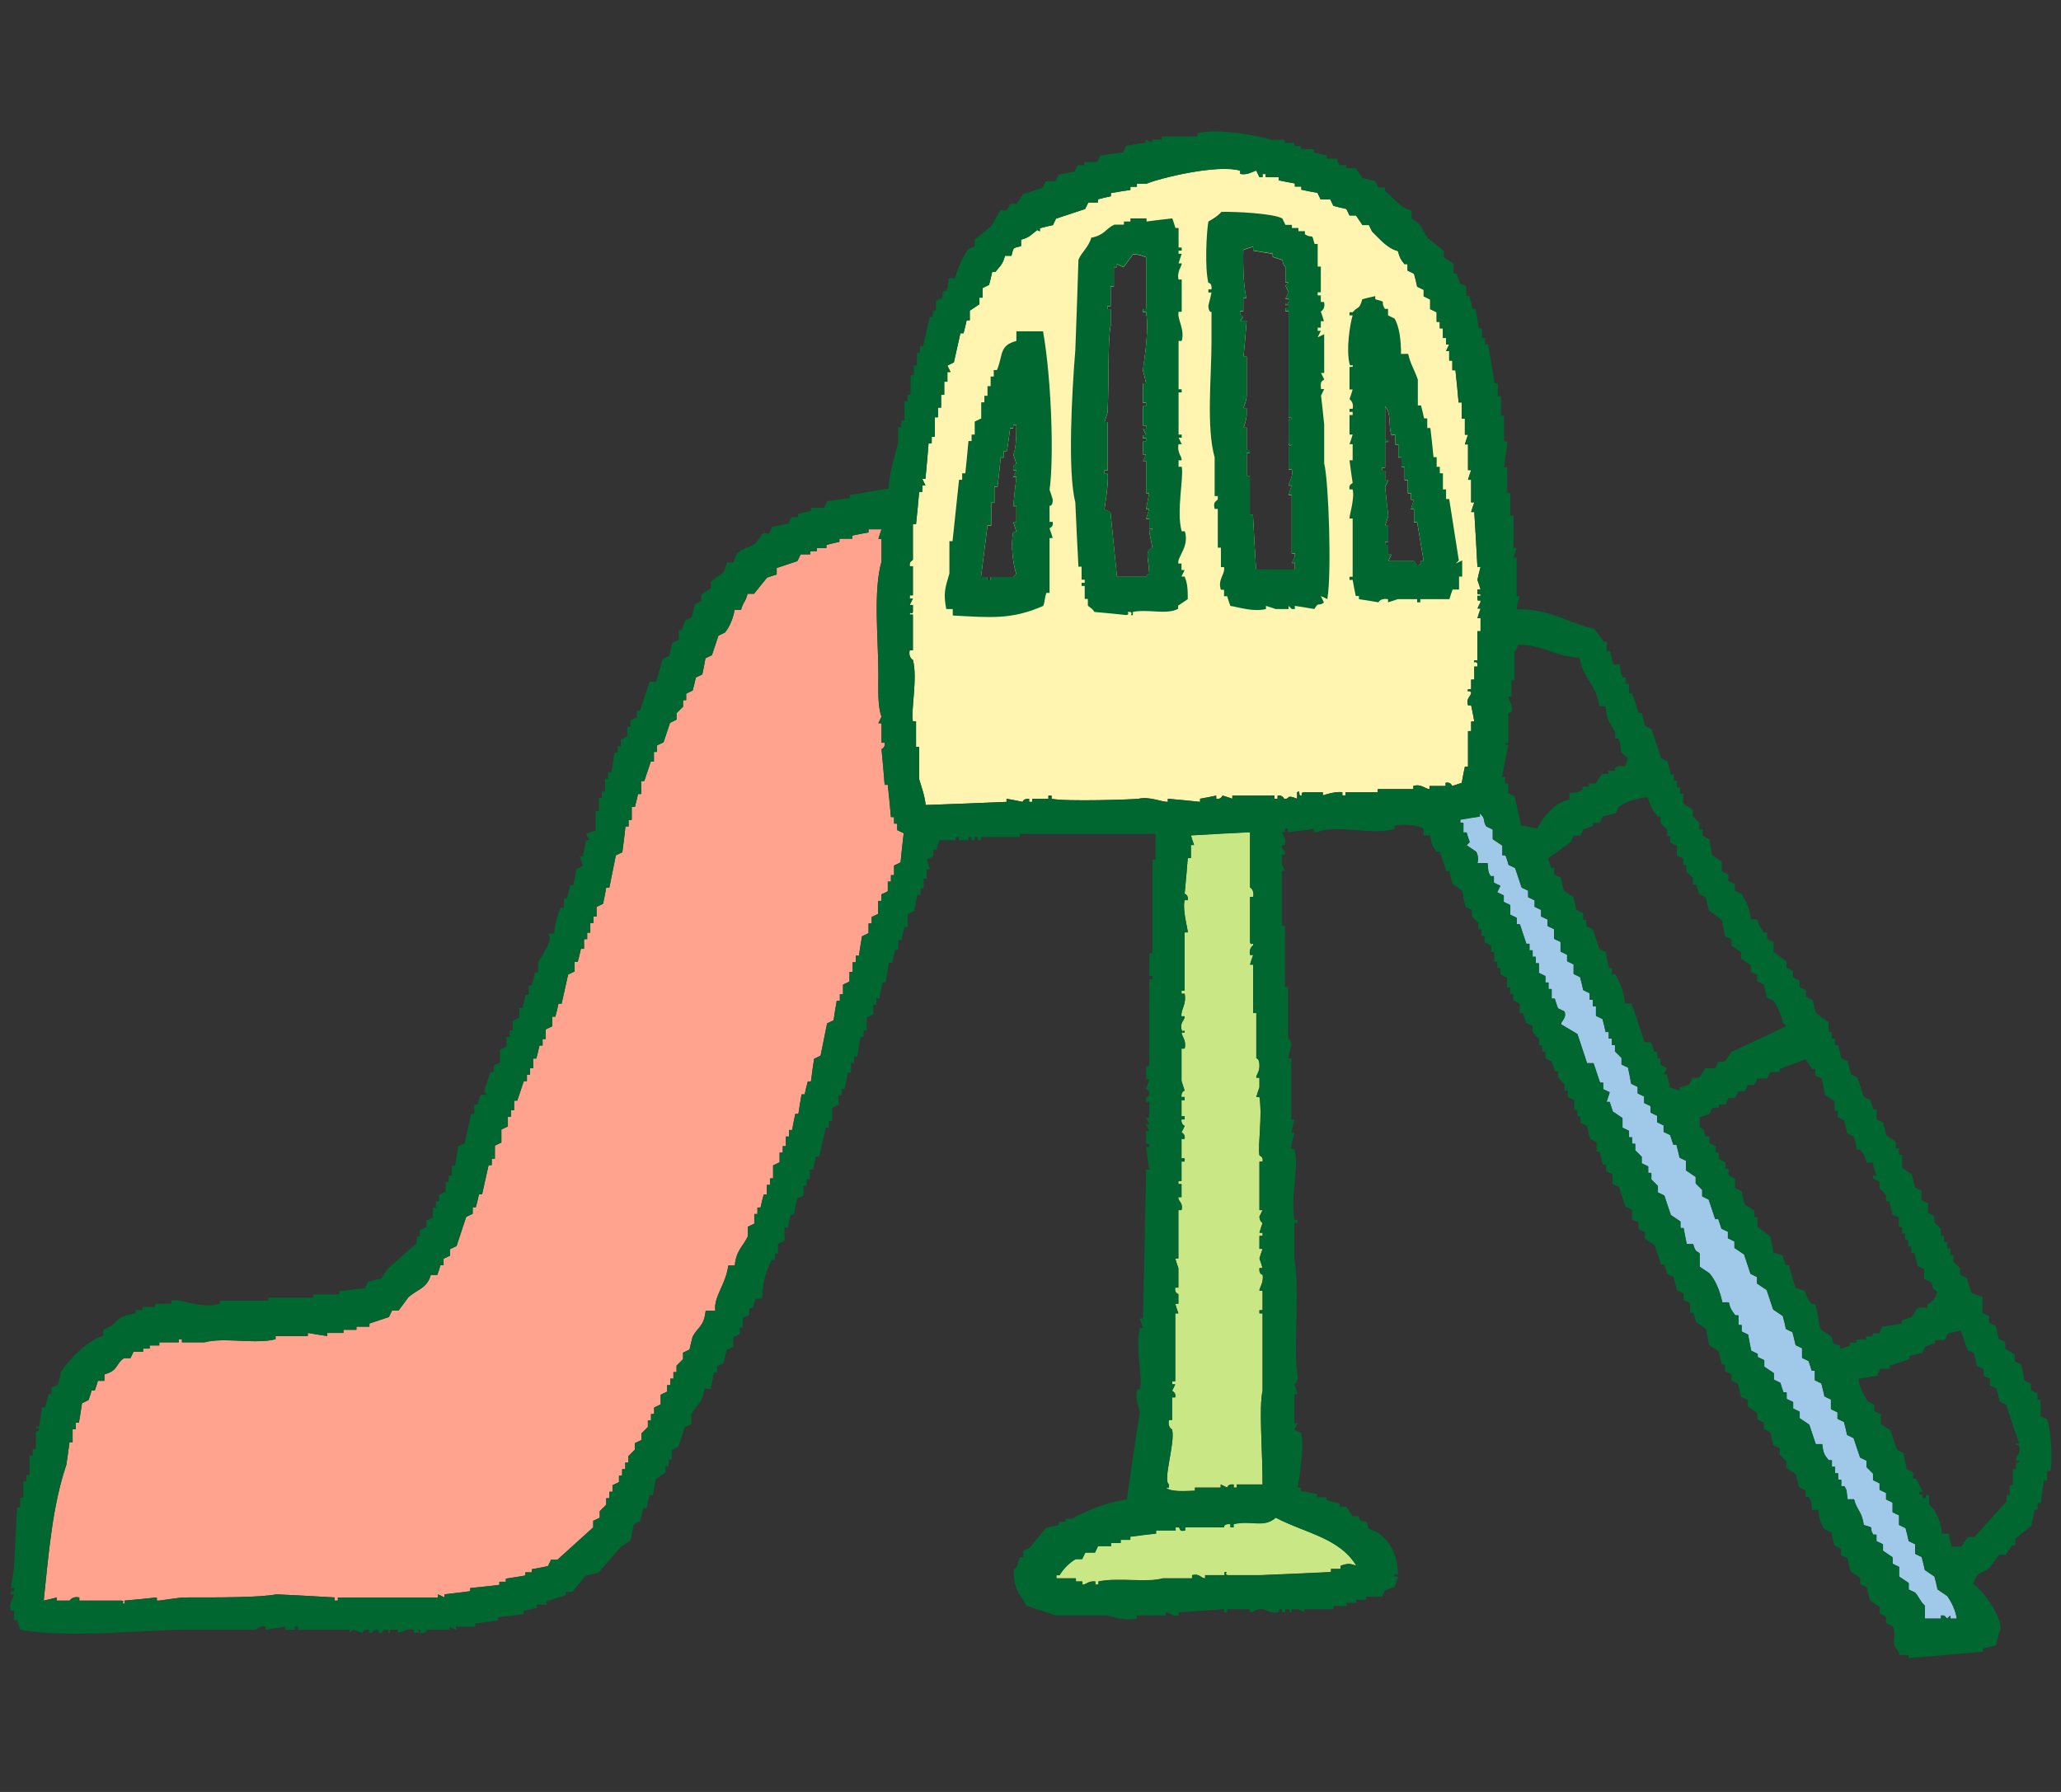
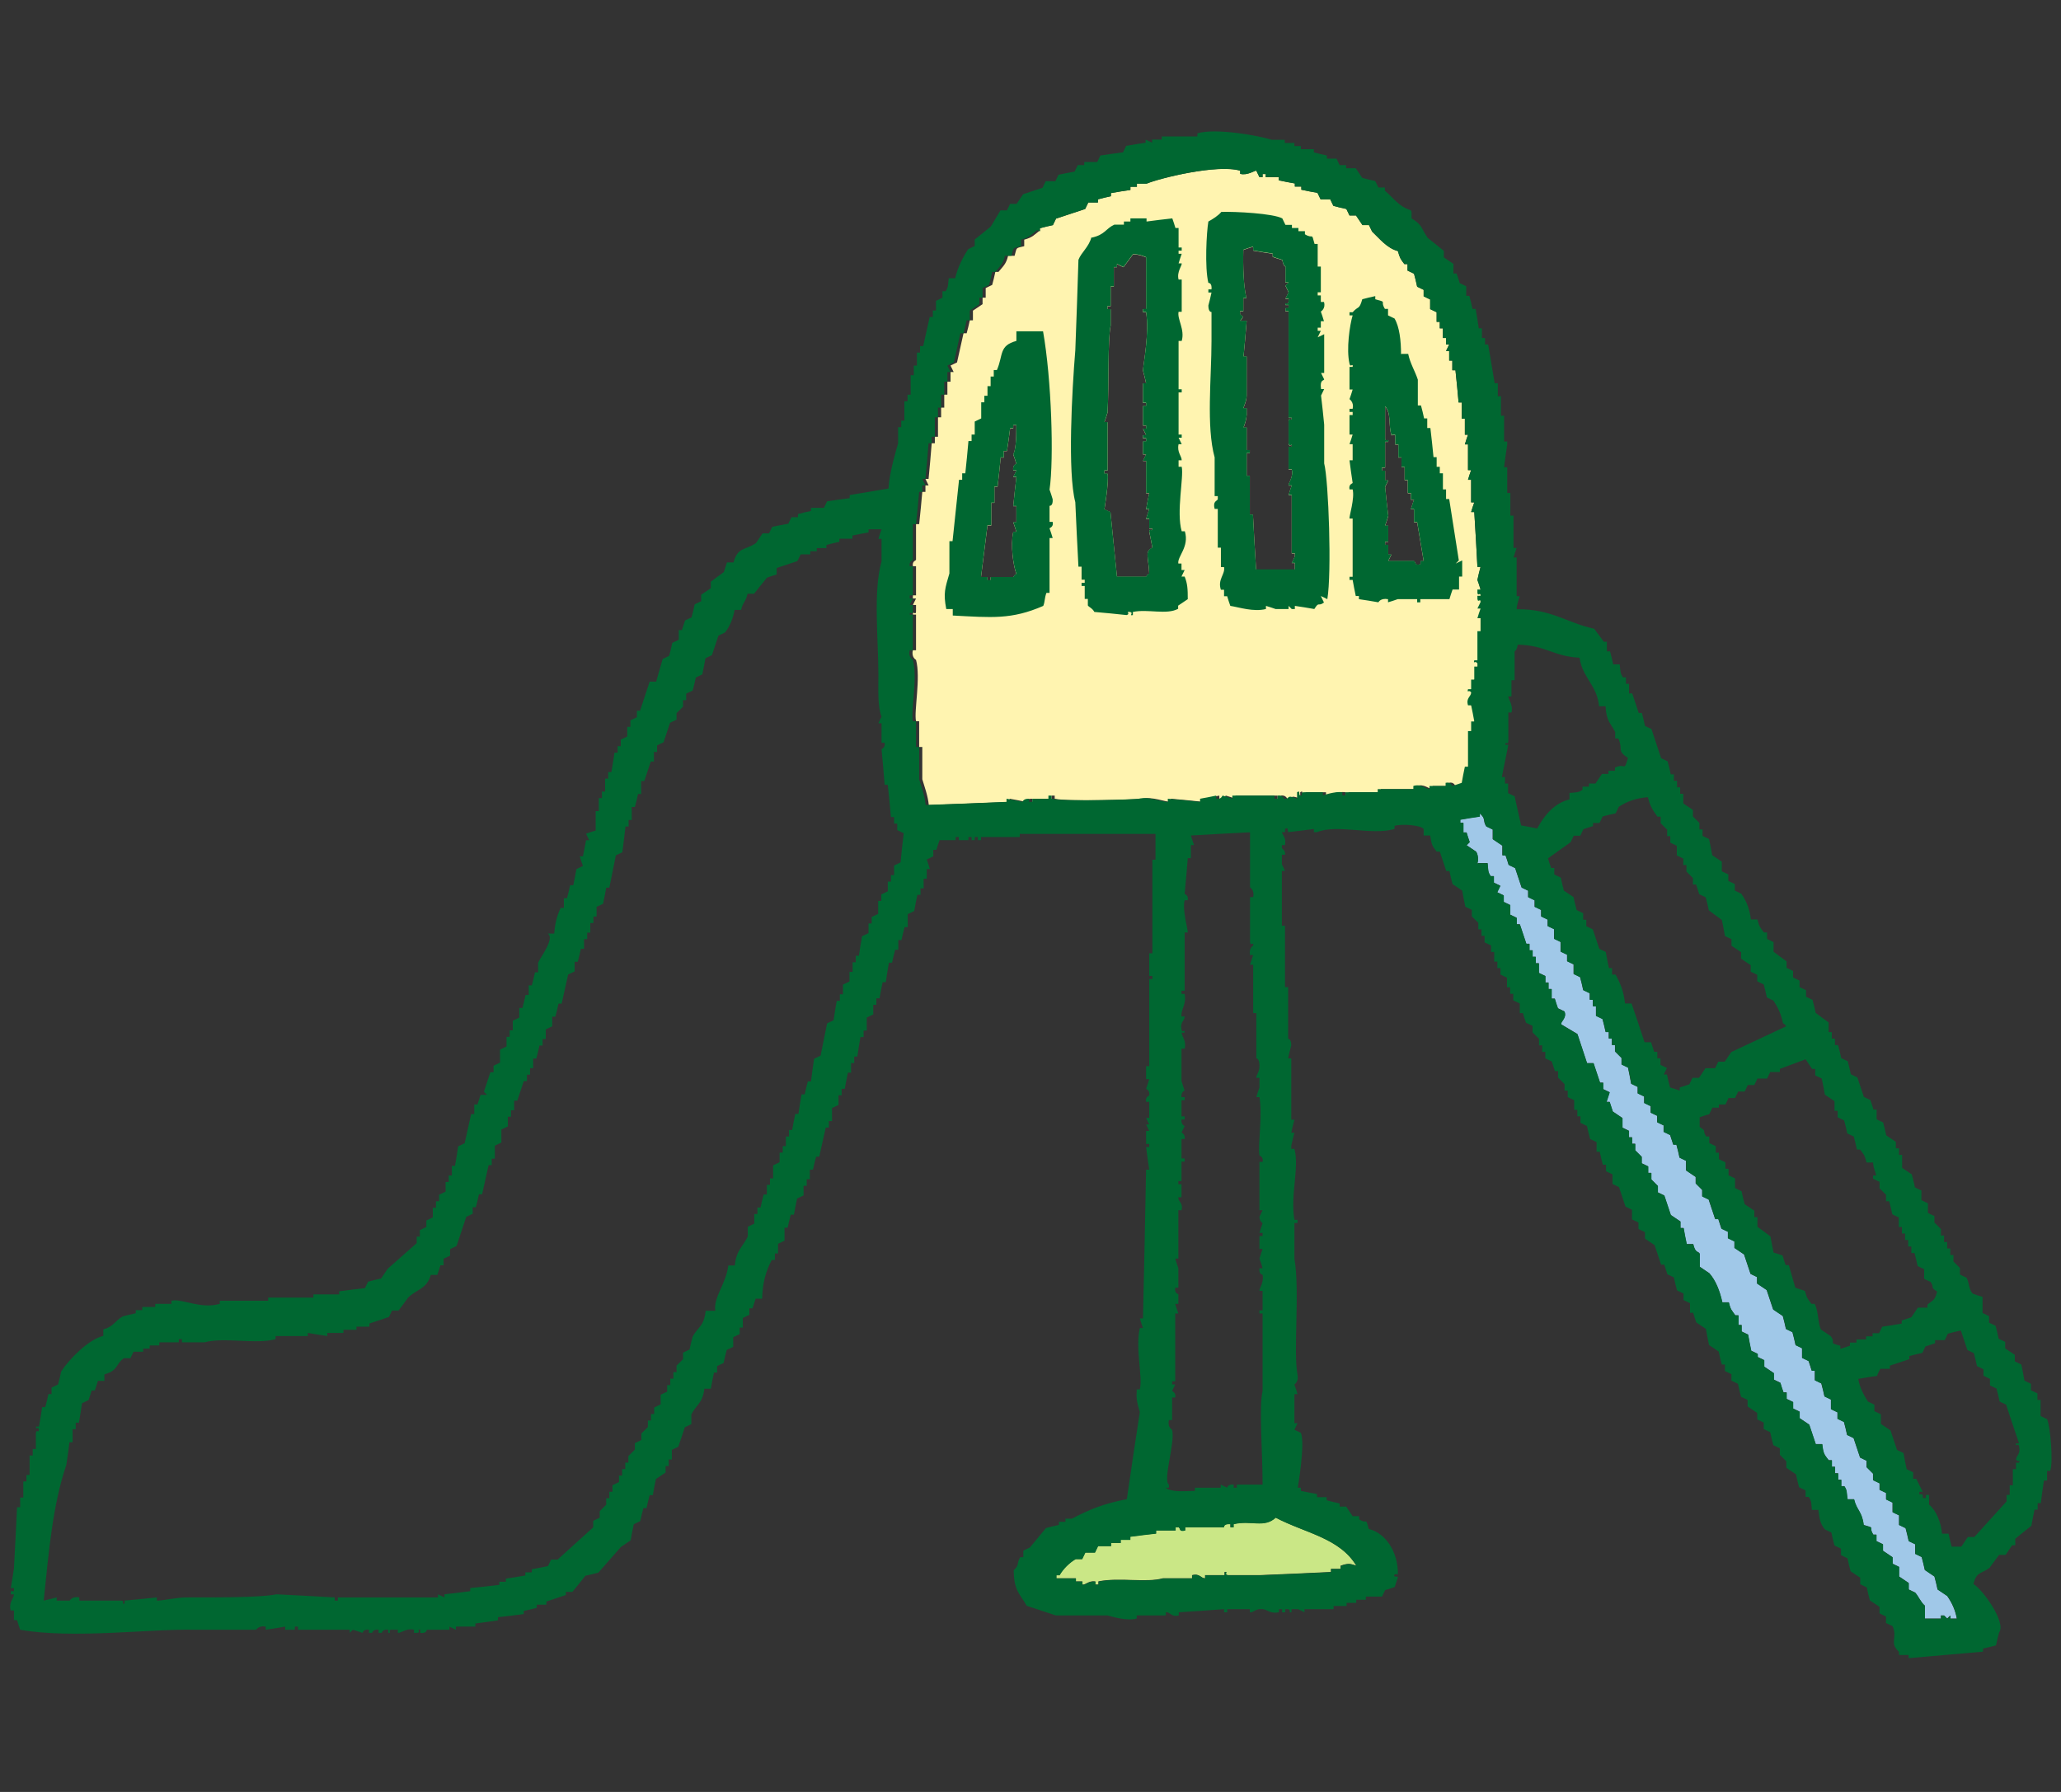
<svg xmlns="http://www.w3.org/2000/svg" id="Layer_2" viewBox="0 0 92 80" width="92" height="80">
  <rect x="0" y="0" width="92" height="80" fill="#333333" stroke="none" />
  <g id="Layer_1-2">
    <g>
-       <rect width="92" height="80" style="fill:none;" />
      <g>
-         <path d="M46.42,10.33v-.14c.19-.05,.38-.1,.58-.14l.14-.29c.43-.14,.87-.29,1.3-.43l.14-.29h.43v-.14c.19-.05,.38-.1,.58-.14v-.14c.29-.05,.58-.1,.87-.14v-.14h.29v-.14h.43c.6-.25,3.16-.88,4.18-.58v.14c.32,.09,.66-.16,.72-.14l.14,.29h.14v-.14h.14v.14h.58v.14c.24,.05,.48,.1,.72,.14v.14h.29v.14c.24,.05,.48,.1,.72,.14l.14,.29h.43l.14,.29c.19,.05,.38,.1,.58,.14l.14,.29h.29c.1,.14,.19,.29,.29,.43h.29l.14,.29c.33,.31,.66,.74,1.15,.87,.09,.32,.12,.36,.29,.58h.14v.29l.29,.14c.05,.19,.1,.38,.14,.58l.29,.14v.29l.29,.14v.43l.29,.14v.43h.14v.29h.14v.43h.14v.29h.14l-.14,.29h.14v.43h.14v.43h.14c.05,.48,.1,.96,.14,1.44h.14v.72h.14v.72h.14c-.05,.14-.1,.29-.14,.43h.14v1.15h.14c-.05,.14-.1,.29-.14,.43h.14v1.01h.14c-.05,.14-.1,.29-.14,.43h.14c.05,.82,.1,1.63,.14,2.45h.14c-.05,.19-.1,.38-.14,.58,.05,.14,.1,.29,.14,.43h-.14v.14c.02,.2,.14-.06,.14,.14h-.14v.14c.03,.2,.14-.06,.14,.14l-.14,.29h.14c-.05,.14-.1,.29-.14,.43h.14v.58h-.14v1.3h-.14c-.05,.2,.04-.02,.14,.14v.14h-.14v.58h-.14v.43h-.14c-.05,.2,.04,0,.14,.14,0,.2-.24,.24-.14,.58h.14c.05,.24,.1,.48,.14,.72h-.14v.43h-.14v1.59h-.14c-.05,.24-.1,.48-.14,.72-.14,.05-.29,.1-.43,.14,0,0-.06-.2-.29-.14v.14h-.72v.14c-.18,0-.37-.25-.72-.14v.14h-1.59v.14h-1.44v.14h-.14v-.14c-.32-.05-.87,.14-.87,.14v-.14h-.87c-.19,.06,.05,.19-.14,.14-.09-.02,.03-.25-.14-.14v.29c-.53-.22-.29,.04-.58,0,0,0-.07-.18-.29-.14v.14h-.14v-.14h-1.88v.14c-.14-.05-.29-.1-.43-.14-.03,0-.05,.18-.29,.14v-.14c-.24,.05-.48,.1-.72,.14v.14c-.48-.05-.96-.1-1.44-.14v.14c-.25,.01-.83-.25-1.3-.14-.13,.03-3.3,.14-3.89,0v-.14h-.14v.14h-.72v.14h-.14v-.14c-.27-.01-.29,.14-.29,.14-.24-.05-.48-.1-.72-.14v.14c-1.2,.05-2.4,.1-3.61,.14-.04-.42-.2-.84-.29-1.15v-1.44h-.14v-1.15h-.14c-.1-.44,.22-1.94,0-2.74,0,0-.22-.11-.14-.43h.14v-1.59h-.14c0-.2,.13,.06,.14-.14v-.29h-.14l.14-.29h-.14v-.14h.14v-1.3h-.14c-.04-.24,.14-.25,.14-.29v-1.59h.14c.05-.48,.1-.96,.14-1.44h.14v-.29h.14l-.14-.29h.14c.05-.53,.1-1.06,.14-1.59h.14v-.29h.14v-.87h.14v-.43h.14v-.58h.14v-.58h.14v-.43h.14l-.14-.29,.29-.14c.1-.43,.19-.87,.29-1.3h.14c.05-.19,.1-.38,.14-.58h.14v-.43l.43-.29v-.29h.14v-.43l.29-.14c.05-.19,.1-.38,.14-.58h.14c.2-.25,.34-.34,.43-.72h.29c.11-.39,.03-.33,.43-.43v-.29c.38-.1,.46-.23,.72-.43Zm9.52,.72v.14c.29,.05,.58,.1,.87,.14v.14c.14,.05,.29,.1,.43,.14,.05,.29,.14,.29,.14,.29v.72h.14l-.14,.14,.14,.29-.14,.29h.14v.14c-.05,.2-.18-.06-.14,.14h.14v.14h-.14v.14h.14v4.76h.14c0,.2-.11-.06-.14,.14v1.01c.04,.2,.17-.06,.14,.14h-.14v1.01h.14c.09,.35-.16,.61-.14,.72h.14c-.05,.14-.1,.29-.14,.43h.14v2.6h.14v.14l-.14,.29h.14v.29h-1.73c-.05-.82-.1-1.63-.14-2.45h-.14v-1.73h-.14v-1.01h.14v-.14h-.14v-1.01h-.14s.17-.39,.14-.72v-.14h-.14c0-.08,.14-.3,.14-.58v-1.73h-.14c.05-.53,.1-1.06,.14-1.59h-.29c.29-.32-.07-.15,0-.43h.14v-.58h.14c-.13-.53-.16-1.42-.14-2.16,.14-.05,.29-.1,.43-.14Zm-6.35,11.83l-.29-.14s.21-1.26,.14-1.59h-.14v-.14h.14v-2.16h-.14c.05-.14,.1-.29,.14-.43,.07-1.3,0-3.24,.14-3.89v-.72h-.14v-.14h.14v-.87h.14v-.87h.14v-.14c.1,.05,.19,.1,.29,.14,.14-.19,.29-.38,.43-.58,.34,.03,.36,.06,.58,.14v2.31h-.14v.14h.14c.15,.91-.12,2.3-.14,2.6,.05,.19,.1,.38,.14,.58h-.14v.87h.14v.14h-.14v.87h.14v.14h-.14l.14,.29h-.14v.14h.14v.14h-.14v.58h.14l-.14,.29h.14v1.44h.14c-.05,.24-.1,.48-.14,.72h.14c-.05,.14-.1,.29-.14,.43h.14v.43h.14c0,.2-.13-.06-.14,.14,.05,.24,.1,.48,.14,.72-.36,.15-.17,.43-.14,1.15-.16,.12-.02-.02-.14,.14h-1.3c-.1-.96-.19-1.92-.29-2.88Zm12.55-3.46h.14v.43h.14v.58h.14v.43h.14v.58h.14v.58h.14v.29h.14c-.05,.14-.1,.29-.14,.43h.14v.58h.14c.1,.58,.19,1.15,.29,1.73h-.14v.14c-.27,.09-.2-.08-.29-.14h-1.15l.14-.29h-.14v-.43h-.14v-.14h.14v-.72h-.14c.05-.14,.1-.29,.14-.43-.05-.43-.1-.87-.14-1.3l.14-.29h-.14v-.43h-.14v-.14h.14v-1.15h.14c.04-.2-.1,.05-.14-.14v-1.44c.29,.31,.13,.85,.29,1.3Zm-18.03,4.04h.14v-1.01h.14v-.72h.14c.05-.43,.1-.87,.14-1.3h.14v-.29h.14c.05-.34,.1-.67,.14-1.01h.14v-.14h.14c0,.68-.04,1.12-.14,1.3,.05,.14,.1,.29,.14,.43,0,0-.18,.02-.14,.29h.14l-.14,.29h.14c-.05,.43-.1,.87-.14,1.3h.14v.72h-.14c.05,.14,.1,.29,.14,.43h-.14c-.13,.58,0,1.51,.14,1.88-.16,.12-.02-.02-.14,.14h-1.01v.14h-.14v-.14h-.29c.1-.77,.19-1.54,.29-2.31Z" style="fill:#fff4b0; fill-rule:evenodd;" />
-         <path d="M55.8,37.16v2.45s.21,.12,.14,.43h-.14v2.02c.04,.2,.17-.06,.14,.14,0,0-.21,.13-.14,.43h.14c-.05,.14-.1,.29-.14,.43h.14v2.16h.14v2.02s.13,0,.14,.29c.02,.32-.16,.47-.14,.58h.14v.43c-.05,.14-.1,.29-.14,.43h.14c.14,.84-.08,2.19,0,2.6,0,.03,.19,.05,.14,.29h-.14v2.16h.14l-.14,.29c0,.2,.14,.29,.14,.29-.05,.14-.1,.29-.14,.43h.14v.14h-.14v.58h.14c-.05,.14-.1,.29-.14,.43,.05,.14,.1,.29,.14,.43h-.14c-.03,.29,.14,.29,.14,.29,.07,.35-.16,.62-.14,.72h.14v.87h-.14v.14h.14v3.46c-.17,.71,0,2.68,0,4.18h-1.15v.14h-.14v-.14c-.27-.03-.29,.14-.29,.14l-.29-.14v.14h-1.15v.14c-.45,.01-1.07,.07-1.3-.14h.14v-.14c-.29-.17,.29-1.88,.14-2.45,0,0-.22-.12-.14-.43h.14v-1.01h.14c.05-.21-.14-.29-.14-.29l.14-.29h-.14v-.14h.14v-3.03h.14c-.05-.14-.1-.29-.14-.43h.14v-.43s-.19-.05-.14-.29h.14v-.87c-.05-.14-.1-.29-.14-.43h.14v-2.16h.14c.09-.34-.17-.39-.14-.58h.14v-.58h-.14v-.14h.14v-.87h.14v-.14h-.14v-.87h.14c.04-.22-.14-.28-.14-.29,.05-.1,.1-.19,.14-.29,0,0-.17-.06-.14-.29h.14v-.14h-.14v-.72h.14v-.14h-.14c-.03-.24,.14-.29,.14-.29-.05-.14-.1-.29-.14-.43v-1.44h.14c.09-.36-.12-.53-.14-.72h.14c0-.2-.1,.06-.14-.14-.07-.35,.14-.37,.14-.58h-.14c-.04-.31,.23-.52,.14-1.01h-.14v-.14h.14v-2.6h.14c.01-.13-.25-1-.14-1.44h.14c.04-.23-.14-.27-.14-.29,.05-.53,.1-1.06,.14-1.59h.14v-.58h.14c-.05-.14-.1-.29-.14-.43,.87-.05,1.73-.1,2.6-.14Z" style="fill:#cae786; fill-rule:evenodd;" />
+         <path d="M46.42,10.33v-.14c.19-.05,.38-.1,.58-.14l.14-.29c.43-.14,.87-.29,1.3-.43l.14-.29h.43v-.14c.19-.05,.38-.1,.58-.14v-.14c.29-.05,.58-.1,.87-.14v-.14h.29v-.14h.43c.6-.25,3.16-.88,4.18-.58v.14c.32,.09,.66-.16,.72-.14l.14,.29h.14v-.14h.14v.14h.58v.14c.24,.05,.48,.1,.72,.14v.14h.29v.14c.24,.05,.48,.1,.72,.14l.14,.29h.43l.14,.29c.19,.05,.38,.1,.58,.14l.14,.29h.29c.1,.14,.19,.29,.29,.43h.29l.14,.29c.33,.31,.66,.74,1.15,.87,.09,.32,.12,.36,.29,.58h.14v.29l.29,.14c.05,.19,.1,.38,.14,.58l.29,.14v.29l.29,.14v.43l.29,.14v.43h.14v.29h.14v.43h.14v.29h.14l-.14,.29h.14v.43h.14v.43h.14c.05,.48,.1,.96,.14,1.44h.14v.72h.14v.72h.14c-.05,.14-.1,.29-.14,.43h.14v1.15h.14c-.05,.14-.1,.29-.14,.43h.14v1.01h.14c-.05,.14-.1,.29-.14,.43h.14c.05,.82,.1,1.63,.14,2.45h.14c-.05,.19-.1,.38-.14,.58,.05,.14,.1,.29,.14,.43v.14c.02,.2,.14-.06,.14,.14h-.14v.14c.03,.2,.14-.06,.14,.14l-.14,.29h.14c-.05,.14-.1,.29-.14,.43h.14v.58h-.14v1.3h-.14c-.05,.2,.04-.02,.14,.14v.14h-.14v.58h-.14v.43h-.14c-.05,.2,.04,0,.14,.14,0,.2-.24,.24-.14,.58h.14c.05,.24,.1,.48,.14,.72h-.14v.43h-.14v1.59h-.14c-.05,.24-.1,.48-.14,.72-.14,.05-.29,.1-.43,.14,0,0-.06-.2-.29-.14v.14h-.72v.14c-.18,0-.37-.25-.72-.14v.14h-1.59v.14h-1.44v.14h-.14v-.14c-.32-.05-.87,.14-.87,.14v-.14h-.87c-.19,.06,.05,.19-.14,.14-.09-.02,.03-.25-.14-.14v.29c-.53-.22-.29,.04-.58,0,0,0-.07-.18-.29-.14v.14h-.14v-.14h-1.88v.14c-.14-.05-.29-.1-.43-.14-.03,0-.05,.18-.29,.14v-.14c-.24,.05-.48,.1-.72,.14v.14c-.48-.05-.96-.1-1.44-.14v.14c-.25,.01-.83-.25-1.3-.14-.13,.03-3.3,.14-3.89,0v-.14h-.14v.14h-.72v.14h-.14v-.14c-.27-.01-.29,.14-.29,.14-.24-.05-.48-.1-.72-.14v.14c-1.2,.05-2.4,.1-3.61,.14-.04-.42-.2-.84-.29-1.15v-1.44h-.14v-1.15h-.14c-.1-.44,.22-1.94,0-2.74,0,0-.22-.11-.14-.43h.14v-1.59h-.14c0-.2,.13,.06,.14-.14v-.29h-.14l.14-.29h-.14v-.14h.14v-1.3h-.14c-.04-.24,.14-.25,.14-.29v-1.59h.14c.05-.48,.1-.96,.14-1.44h.14v-.29h.14l-.14-.29h.14c.05-.53,.1-1.06,.14-1.59h.14v-.29h.14v-.87h.14v-.43h.14v-.58h.14v-.58h.14v-.43h.14l-.14-.29,.29-.14c.1-.43,.19-.87,.29-1.3h.14c.05-.19,.1-.38,.14-.58h.14v-.43l.43-.29v-.29h.14v-.43l.29-.14c.05-.19,.1-.38,.14-.58h.14c.2-.25,.34-.34,.43-.72h.29c.11-.39,.03-.33,.43-.43v-.29c.38-.1,.46-.23,.72-.43Zm9.52,.72v.14c.29,.05,.58,.1,.87,.14v.14c.14,.05,.29,.1,.43,.14,.05,.29,.14,.29,.14,.29v.72h.14l-.14,.14,.14,.29-.14,.29h.14v.14c-.05,.2-.18-.06-.14,.14h.14v.14h-.14v.14h.14v4.76h.14c0,.2-.11-.06-.14,.14v1.01c.04,.2,.17-.06,.14,.14h-.14v1.01h.14c.09,.35-.16,.61-.14,.72h.14c-.05,.14-.1,.29-.14,.43h.14v2.6h.14v.14l-.14,.29h.14v.29h-1.73c-.05-.82-.1-1.63-.14-2.45h-.14v-1.73h-.14v-1.01h.14v-.14h-.14v-1.01h-.14s.17-.39,.14-.72v-.14h-.14c0-.08,.14-.3,.14-.58v-1.73h-.14c.05-.53,.1-1.06,.14-1.59h-.29c.29-.32-.07-.15,0-.43h.14v-.58h.14c-.13-.53-.16-1.42-.14-2.16,.14-.05,.29-.1,.43-.14Zm-6.35,11.83l-.29-.14s.21-1.26,.14-1.59h-.14v-.14h.14v-2.16h-.14c.05-.14,.1-.29,.14-.43,.07-1.3,0-3.24,.14-3.89v-.72h-.14v-.14h.14v-.87h.14v-.87h.14v-.14c.1,.05,.19,.1,.29,.14,.14-.19,.29-.38,.43-.58,.34,.03,.36,.06,.58,.14v2.31h-.14v.14h.14c.15,.91-.12,2.3-.14,2.6,.05,.19,.1,.38,.14,.58h-.14v.87h.14v.14h-.14v.87h.14v.14h-.14l.14,.29h-.14v.14h.14v.14h-.14v.58h.14l-.14,.29h.14v1.44h.14c-.05,.24-.1,.48-.14,.72h.14c-.05,.14-.1,.29-.14,.43h.14v.43h.14c0,.2-.13-.06-.14,.14,.05,.24,.1,.48,.14,.72-.36,.15-.17,.43-.14,1.15-.16,.12-.02-.02-.14,.14h-1.3c-.1-.96-.19-1.92-.29-2.88Zm12.55-3.46h.14v.43h.14v.58h.14v.43h.14v.58h.14v.58h.14v.29h.14c-.05,.14-.1,.29-.14,.43h.14v.58h.14c.1,.58,.19,1.15,.29,1.73h-.14v.14c-.27,.09-.2-.08-.29-.14h-1.15l.14-.29h-.14v-.43h-.14v-.14h.14v-.72h-.14c.05-.14,.1-.29,.14-.43-.05-.43-.1-.87-.14-1.3l.14-.29h-.14v-.43h-.14v-.14h.14v-1.15h.14c.04-.2-.1,.05-.14-.14v-1.44c.29,.31,.13,.85,.29,1.3Zm-18.03,4.04h.14v-1.01h.14v-.72h.14c.05-.43,.1-.87,.14-1.3h.14v-.29h.14c.05-.34,.1-.67,.14-1.01h.14v-.14h.14c0,.68-.04,1.12-.14,1.3,.05,.14,.1,.29,.14,.43,0,0-.18,.02-.14,.29h.14l-.14,.29h.14c-.05,.43-.1,.87-.14,1.3h.14v.72h-.14c.05,.14,.1,.29,.14,.43h-.14c-.13,.58,0,1.51,.14,1.88-.16,.12-.02-.02-.14,.14h-1.01v.14h-.14v-.14h-.29c.1-.77,.19-1.54,.29-2.31Z" style="fill:#fff4b0; fill-rule:evenodd;" />
        <path d="M60.56,69.9c-.25-.06-.31-.15-.72,0v.14h-.43v.14c-1.06,.05-2.12,.1-3.17,.14h-1.44c-.2-.05,.06-.17-.14-.14v.14h-.87v.14c-.2,0-.23-.23-.58-.14v.14h-1.3c-.74,.21-1.96-.05-2.88,.14v.14h-.14v-.14c-.31-.04-.43,.17-.58,.14v-.14h-.29v-.14h-.87v-.14h.14c.16-.28,.44-.56,.72-.72h.29l.14-.29h.43l.14-.29h.58v-.14h.43v-.14h.43v-.14c.38-.05,.77-.1,1.15-.14v-.14h.87v-.14h.14c.1,.07,0,.21,.29,.14v-.14h1.73s-.03-.17,.29-.14v.14h.14v-.14c.79-.19,1.35,.19,1.88-.29,1.31,.69,2.86,.9,3.61,2.16Z" style="fill:#cae786; fill-rule:evenodd;" />
        <path d="M65.89,38.6c.11-.07,.11-.4,0-.58-.14-.1-.29-.19-.43-.29l.14-.14c-.05-.14-.1-.29-.14-.43h-.14v-.43h-.14v-.14c.29-.05,.58-.1,.87-.14v-.14c.29,.25,.12,.31,.29,.58l.29,.14v.43c.14,.1,.29,.19,.43,.29v.43h.14c.05,.14,.1,.29,.14,.43l.29,.14c.1,.29,.19,.58,.29,.87l.29,.14v.29l.29,.14v.29l.29,.14v.29l.29,.14v.29l.29,.14v.43l.29,.14v.43l.29,.14v.29l.29,.14v.43l.29,.14c.05,.19,.1,.38,.14,.58l.29,.14v.29h.14v.29h.14v.43l.29,.14c.05,.19,.1,.38,.14,.58h.14v.29h.14v.29h.14v.29l.29,.29v.29l.29,.14c.05,.24,.1,.48,.14,.72l.29,.14v.29l.29,.14v.29l.29,.14v.29l.29,.14v.29l.29,.14v.29l.29,.14,.14,.43h.14c.05,.19,.1,.38,.14,.58l.29,.14v.43l.43,.29v.29l.29,.29v.29l.29,.14c.1,.29,.19,.58,.29,.87h.14l.14,.43,.29,.14v.29l.29,.14v.29l.43,.29c.1,.29,.19,.58,.29,.87l.29,.14v.29l.43,.29c.1,.29,.19,.58,.29,.87l.43,.29c.05,.19,.1,.38,.14,.58l.29,.14c.05,.19,.1,.38,.14,.58l.29,.14v.43l.29,.14c.05,.14,.1,.29,.14,.43h.14v.43l.29,.14c.05,.19,.1,.38,.14,.58l.29,.14v.43l.29,.14v.29l.29,.14c.05,.19,.1,.38,.14,.58l.29,.14c.1,.29,.19,.58,.29,.87l.29,.14v.29l.29,.29v.29l.29,.14v.29l.29,.14v.29l.29,.14v.43l.29,.14v.43l.29,.14c.05,.19,.1,.38,.14,.58l.29,.14v.43l.29,.14c.05,.19,.1,.38,.14,.58l.43,.29c.05,.19,.1,.38,.14,.58l.43,.29c.21,.3,.36,.62,.43,1.01h-.29v-.14l-.14,.14-.14-.14h-.14v.14h-.72v-.58c-.19-.16-.27-.4-.43-.58l-.29-.14v-.29l-.43-.29v-.43l-.29-.14v-.29l-.43-.29v-.29l-.29-.14v-.29h-.14c-.25-.4,.14-.26-.43-.43-.07-.61-.31-.65-.43-1.15h-.29c-.05-.32-.01-.38-.14-.58h-.14v-.29h-.14v-.29h-.14v-.29h-.14v-.29h-.14c-.2-.26-.24-.28-.29-.72h-.29c-.1-.29-.19-.58-.29-.87l-.43-.29v-.29l-.29-.14v-.29l-.29-.14v-.29h-.14c-.05-.14-.1-.29-.14-.43l-.29-.14v-.29l-.43-.29v-.29l-.29-.14v-.14l-.29-.14c-.05-.24-.1-.48-.14-.72l-.29-.14v-.29h-.14v-.43h-.14c-.16-.23-.21-.24-.29-.58h-.29c-.11-.5-.29-.97-.58-1.3l-.43-.29v-.58c-.06-.13-.19,0-.29-.43h-.29c-.05-.24-.1-.48-.14-.72h-.14v-.29l-.43-.29c-.1-.29-.19-.58-.29-.87l-.29-.14v-.29l-.29-.29v-.29h-.14v-.29l-.29-.14v-.29l-.29-.29v-.29h-.14v-.29h-.14v-.29l-.29-.14v-.43c-.14-.1-.29-.19-.43-.29l-.14-.43h-.14l.14-.43-.29-.14v-.29h-.14c-.1-.29-.19-.58-.29-.87h-.29c-.14-.43-.29-.87-.43-1.3-.24-.14-.48-.29-.72-.43-.06-.11,.27-.29,.14-.58l-.29-.14c-.05-.14-.1-.29-.14-.43h-.14v-.43h-.14v-.29h-.14v-.29l-.29-.14v-.43h-.14v-.29h-.14v-.29h-.14v-.29h-.14c-.1-.29-.19-.58-.29-.87h-.14v-.29l-.29-.14v-.43l-.29-.14v-.29l-.29-.14,.14-.29-.29-.14v-.29h-.14c-.13-.19-.11-.25-.14-.58h-.43Z" style="fill:#a0c8e8; fill-rule:evenodd;" />
-         <path d="M35.6,25.04l.14-.29h.43v-.14h.29v-.14h.43v-.14c.19-.05,.38-.1,.58-.14v-.14h.58v-.14c.24-.05,.48-.1,.72-.14v-.14h.58c-.05,.14-.1,.29-.14,.43h.14v1.01c-.38,1.32-.14,3.47-.14,5.05,0,.67-.04,1.41,.14,1.88-.05,.1-.1,.19-.14,.29h.14v.87h.14c.04,.22-.14,.28-.14,.29,.05,.53,.1,1.06,.14,1.59h.14c.05,.48,.1,.96,.14,1.44h.14v.29h.14v.29l.29,.14c-.05,.43-.1,.87-.14,1.3-.1,.05-.19,.1-.29,.14v.43h-.14v.29h-.14v.43c-.1,.05-.19,.1-.29,.14v.29h-.14v.58l-.29,.14v.29h-.14v.43l-.29,.14c-.05,.29-.1,.58-.14,.87h-.14v.29h-.14v.43h-.14v.43l-.29,.14v.43h-.14v.29h-.14c-.05,.29-.1,.58-.14,.87l-.29,.14c-.1,.48-.19,.96-.29,1.44l-.29,.14c-.05,.34-.1,.67-.14,1.01h-.14c-.05,.19-.1,.38-.14,.58h-.14c-.05,.29-.1,.58-.14,.87h-.14c-.05,.24-.1,.48-.14,.72h-.14v.29h-.14v.43h-.14v.29h-.14v.43l-.29,.14v.58h-.14v.29h-.14v.43h-.14c-.05,.19-.1,.38-.14,.58h-.14v.29h-.14v.43l-.29,.14v.43c-.21,.45-.52,.62-.58,1.3h-.29c-.11,.85-.67,1.41-.58,2.02h-.43c-.08,.71-.33,.7-.58,1.15-.05,.19-.1,.38-.14,.58l-.29,.14v.29l-.29,.29v.29h-.14v.29h-.14v.29h-.14v.29l-.29,.14v.43l-.29,.14v.29h-.14v.29h-.14v.29l-.29,.29v.29l-.29,.14v.29l-.29,.29v.29h-.14v.29h-.14v.29h-.14v.29l-.29,.14v.29h-.14v.29h-.14v.29l-.29,.29v.29l-.29,.14v.29c-.53,.48-1.06,.96-1.59,1.44h-.29l-.14,.29c-.24,.05-.48,.1-.72,.14v.14h-.29v.14c-.29,.05-.58,.1-.87,.14v.14h-.29v.14c-.43,.05-.87,.1-1.3,.14v.14c-.38,.05-.77,.1-1.15,.14v.14l-.29-.14v.14h-4.47v.14h-.14v-.14c-.87-.05-1.73-.1-2.6-.14-.73,.15-2.67,.14-4.04,.14-.41,0-1.15,.16-1.3,.14v-.14c-.48,.05-.96,.1-1.44,.14v.14c-.2,0,.06-.11-.14-.14h-1.88v-.14c-.31-.07-.43,.14-.43,.14h-.58v-.14c-.19,.05-.38,.1-.58,.14,.23-2.22,.4-4.26,1.01-6.06,.05-.34,.1-.67,.14-1.01h.14v-.58h.14v-.29h.14c.05-.29,.1-.58,.14-.87l.29-.14c.05-.14,.1-.29,.14-.43h.14c.05-.14,.1-.29,.14-.43h.29v-.29c.63-.17,.49-.46,.87-.72h.29l.14-.29h.43v-.14h.29v-.14h.43v-.14h.87v-.14h.14v.14h1.01c.85-.24,2.31,.1,3.17-.14v-.14h1.44v-.14c.29,.05,.58,.1,.87,.14v-.14h.72v-.14h.58v-.14h.58v-.14c.29-.1,.58-.19,.87-.29l.14-.29h.29c.14-.19,.29-.38,.43-.58,.4-.38,.83-.38,1.01-1.01h.29c.05-.14,.1-.29,.14-.43h.14v-.29l.29-.14v-.29l.29-.14c.14-.43,.29-.87,.43-1.3l.29-.14v-.29h.14c.05-.19,.1-.38,.14-.58h.14c.1-.43,.19-.87,.29-1.3h.14v-.29h.14v-.58l.29-.14v-.58l.29-.14v-.43h.14v-.29h.14v-.43h.14c.1-.29,.19-.58,.29-.87h.14v-.29h.14v-.29h.14v-.43h.14c.05-.19,.1-.38,.14-.58h.14v-.29h.14v-.43l.29-.14v-.43h.14c.05-.19,.1-.38,.14-.58h.14c.1-.43,.19-.87,.29-1.3l.29-.14v-.43h.14c.05-.19,.1-.38,.14-.58h.14v-.43h.14v-.29h.14v-.43h.14v-.29h.14v-.43l.29-.14c.05-.24,.1-.48,.14-.72h.14c.1-.48,.19-.96,.29-1.44l.29-.14c.05-.38,.1-.77,.14-1.15h.14v-.29h.14v-.58h.14c.05-.19,.1-.38,.14-.58h.14v-.58h.14c.1-.29,.19-.58,.29-.87h.14v-.43h.14v-.29l.29-.14c.1-.29,.19-.58,.29-.87l.29-.14v-.29l.29-.29v-.29h.14v-.29l.29-.14c.05-.19,.1-.38,.14-.58l.29-.14c.05-.24,.1-.48,.14-.72l.29-.14c.1-.29,.19-.58,.29-.87l.29-.14c.21-.25,.37-.64,.43-1.01h.29c.1-.39,.2-.33,.29-.72h.29c.19-.24,.38-.48,.58-.72,.14-.05,.29-.1,.43-.14v-.29c.29-.1,.58-.19,.87-.29Z" style="fill:#ffa38f; fill-rule:evenodd;" />
        <path d="M63.01,9.46v.29c.5,.3,.42,.44,.72,.87,.24,.19,.48,.38,.72,.58v.29l.43,.29v.43h.14c.05,.14,.1,.29,.14,.43l.29,.14v.43h.14c.05,.19,.1,.38,.14,.58h.14c.05,.29,.1,.58,.14,.87h.14v.43h.14v.29h.14c.1,.58,.19,1.15,.29,1.73h.14v.58h.14v.87h.14v1.15h.14v.14c-.05,.34-.1,.67-.14,1.01h.14v1.15h.14v1.01h.14v1.44h.14l-.14,.43h.14v1.73h.14s-.13,.34-.14,.58c1.56-.02,2.24,.61,3.46,.87,.14,.19,.29,.38,.43,.58h.14v.43h.14c.05,.19,.1,.38,.14,.58h.29c.04,.33,.02,.38,.14,.58h.14v.29h.14v.43h.14c.1,.29,.19,.58,.29,.87h.14c.05,.19,.1,.38,.14,.58l.29,.14c.14,.43,.29,.87,.43,1.3l.29,.14c.05,.19,.1,.38,.14,.58h.14v.29h.14v.29h.14v.29h.14v.43c.14,.1,.29,.19,.43,.29v.29l.29,.29v.29h.14v.29l.29,.14c.05,.24,.1,.48,.14,.72,.14,.1,.29,.19,.43,.29v.43l.29,.14v.29l.29,.14v.29l.29,.14c.24,.36,.36,.64,.43,1.15h.29c.08,.32,.12,.36,.29,.58h.14v.29l.29,.14v.43c.19,.14,.38,.29,.58,.43v.29l.29,.14v.29l.29,.14v.29l.29,.14v.29l.29,.14c.05,.19,.1,.38,.14,.58,.19,.14,.38,.29,.58,.43v.43h.14v.29h.14v.29h.14c.05,.19,.1,.38,.14,.58l.29,.14c.05,.19,.1,.38,.14,.58,.1,.05,.19,.1,.29,.14,.1,.29,.19,.58,.29,.87,.1,.05,.19,.1,.29,.14,.05,.14,.1,.29,.14,.43h.14v.43c.1,.05,.19,.1,.29,.14,.05,.19,.1,.38,.14,.58,.14,.1,.29,.19,.43,.29v.29h.14v.29h.14v.58l.43,.29c.05,.19,.1,.38,.14,.58,.1,.05,.19,.1,.29,.14v.43c.1,.05,.19,.1,.29,.14v.43c.1,.05,.19,.1,.29,.14v.29l.29,.29v.29h.14v.29h.14v.29h.14v.29h.14v.29l.29,.29v.29c.1,.05,.19,.1,.29,.14,.13,.21,.1,.56,.29,.72,.14,.05,.29,.1,.43,.14v.72l.29,.14v.29l.29,.14c.05,.19,.1,.38,.14,.58l.29,.14v.29l.43,.29v.29l.29,.14c.05,.24,.1,.48,.14,.72l.29,.14v.29l.29,.14v.29h.14v.72l.29,.14c.13,.25,.29,1.87,.14,2.31h-.14v.43h-.14c-.05,.34-.1,.67-.14,1.01h-.14v.29h-.14c-.05,.24-.1,.48-.14,.72-.24,.19-.48,.38-.72,.58v.29h-.14c-.1,.14-.19,.29-.29,.43h-.29c-.14,.19-.29,.38-.43,.58-.4,.29-.57,.16-.72,.72,.42,.24,1.48,1.73,1.15,2.16-.05,.19-.1,.38-.14,.58-.19,.05-.38,.1-.58,.14v.14c-1.11,.1-2.21,.19-3.32,.29v-.14h-.43v-.14c-.46-.43-.04-.62-.29-1.15l-.29-.14v-.29l-.29-.14v-.29l-.43-.29c-.05-.19-.1-.38-.14-.58l-.29-.14v-.29l-.43-.29c-.05-.19-.1-.38-.14-.58l-.29-.14v-.29l-.29-.14c-.05-.19-.1-.38-.14-.58l-.29-.14c-.2-.24-.24-.46-.29-.87h-.29c-.03-.32-.01-.38-.14-.58h-.14v-.29l-.29-.14c-.05-.19-.1-.38-.14-.58l-.43-.29v-.29l-.29-.29v-.29l-.29-.14c-.05-.19-.1-.38-.14-.58l-.29-.14v-.29l-.29-.14v-.29l-.43-.29v-.29l-.29-.14c-.05-.19-.1-.38-.14-.58l-.29-.14v-.29l-.29-.14v-.29h-.14c-.05-.19-.1-.38-.14-.58l-.43-.29c-.05-.24-.1-.48-.14-.72l-.43-.29-.14-.43h-.14v-.43l-.29-.14v-.29l-.29-.14c-.05-.19-.1-.38-.14-.58l-.29-.14-.14-.43h-.14c-.1-.29-.19-.58-.29-.87l-.43-.29v-.29l-.29-.14v-.29l-.29-.14v-.43l-.29-.14c-.1-.29-.19-.58-.29-.87l-.29-.14v-.43l-.29-.14v-.29h-.14c-.05-.19-.1-.38-.14-.58h-.14v-.43l-.29-.14c-.05-.19-.1-.38-.14-.58l-.29-.14v-.29h-.14v-.29h-.14v-.43l-.29-.14v-.29h-.14v-.29l-.29-.29v-.29h-.14l-.14-.43-.29-.14v-.29h-.14v-.29h-.14v-.29l-.29-.29v-.29l-.29-.14c-.05-.14-.1-.29-.14-.43h-.14v-.43l-.29-.14v-.29h-.14v-.29h-.14v-.43l-.29-.14v-.29h-.14v-.29h-.14v-.43h-.14v-.29l-.29-.14v-.29h-.14v-.29h-.14v-.29l-.29-.29v-.29l-.29-.14c-.05-.24-.1-.48-.14-.72-.14-.1-.29-.19-.43-.29-.05-.19-.1-.38-.14-.58h-.14c-.1-.29-.19-.58-.29-.87h-.14c-.2-.26-.22-.28-.29-.72h-.29v-.29c-.12-.17-.96-.24-1.3-.14v.14c-1.03,.3-2.55-.23-3.46,.14h-.14v-.14c-.38,.05-.77,.1-1.15,.14-.03-.06,.03-.25-.14-.14v.14h-.14c.07,.21,.19,.23,.14,.58h-.14v.14s.18,.12,.14,.29h-.14v.43c.05,.1,.1,.19,.14,.29h-.14v2.45h.14v2.74h.14v2.31s.14-.02,.14,.29c-.05,.19-.1,.38-.14,.58h.14v2.74h.14c-.05,.19-.1,.38-.14,.58h.14c-.05,.19-.1,.38-.14,.58v.14h.14c.23,.82-.19,2.05,0,3.17h.14v.14h-.14v1.59c.25,1.38-.06,4.19,.14,5.19,.06,.31-.14,.43-.14,.43,.05,.14,.1,.29,.14,.43h-.14v1.3h.14l-.14,.29,.29,.14c.2,.48-.14,2.45-.14,2.45h.14v.14c.24,.05,.48,.1,.72,.14v.14h.43v.14c.19,.05,.38,.1,.58,.14v.14h.29c.1,.14,.19,.29,.29,.43h.29v.14c.39,.25,.27-.14,.43,.43,.75,.18,1.31,1.02,1.3,2.02h-.14c-.11,.17,.13,.06,.14,.14-.05,.14-.1,.29-.14,.43-.14,.05-.29,.1-.43,.14l-.14,.29h-.72v.14h-.43v.14h-.43v.14h-.58v.14h-1.3v.14c-.1-.05-.19-.1-.29-.14h-.29v.14c-.2,.02,.03-.04-.14-.14h-.14v.14h-.14v-.14h-.14v.14c-.37,.08-.52-.12-.72-.14-.33-.04-.4,.16-.58,.14v-.14h-1.01v.14h-.14v-.14c-.67,.05-1.35,.1-2.02,.14v.14c-.34,.09-.39-.17-.58-.14v.14h-1.3v.14c-.43,.12-1.08-.08-1.3-.14h-2.31c-.43-.14-.87-.29-1.3-.43-.31-.55-.57-.66-.58-1.59,.26-.23,.12-.29,.29-.58h.14v-.29c.1-.05,.19-.1,.29-.14,.24-.29,.48-.58,.72-.87,.19-.05,.38-.1,.58-.14v-.14h.29v-.14h.29c.78-.41,1.41-.67,2.45-.87,.19-1.3,.38-2.6,.58-3.89,0-.03-.19-.52-.14-.87v-.14h.14c.14-.54-.21-1.84,0-2.74h.14c-.05-.14-.1-.29-.14-.43h.14c.05-2.21,.1-4.42,.14-6.64h.14c-.05-.34-.1-.67-.14-1.01h.14v-.14h-.14v-.58h.14l-.14-.29h.14l-.14-.29h.14v-.72h-.14c-.05-.23,.14-.26,.14-.29,.04-.22-.14-.29-.14-.29,.05-.14,.1-.29,.14-.43h-.14v-.58h.14v-3.89h.14v-.14h-.14v-1.01h.14v-4.18h.14v-1.15h-6.06v.14h-1.73v.14h-.14v-.14h-.14v.14h-.14v-.14h-.14v.14h-.43v-.14h-.14v.14h-.72c-.05,.14-.1,.29-.14,.43h-.14v.29c-.1,.05-.19,.1-.29,.14l.14,.43h-.14v.43h-.14v.43h-.14v.29h-.14c-.05,.24-.1,.48-.14,.72-.1,.05-.19,.1-.29,.14v.58h-.14c-.05,.19-.1,.38-.14,.58h-.14v.43h-.14c-.05,.19-.1,.38-.14,.58h-.14c-.05,.29-.1,.58-.14,.87h-.14c-.05,.24-.1,.48-.14,.72h-.14v.29h-.14v.43l-.29,.14v.58h-.14v.29h-.14c-.05,.29-.1,.58-.14,.87h-.14v.29h-.14v.43h-.14c-.05,.24-.1,.48-.14,.72h-.14v.29h-.14v.43l-.29,.14v.58h-.14v.29h-.14c-.1,.43-.19,.87-.29,1.3h-.14c-.05,.19-.1,.38-.14,.58h-.14v.43h-.14v.29h-.14v.43l-.29,.14c-.05,.24-.1,.48-.14,.72h-.14c-.05,.19-.1,.38-.14,.58h-.14v.58l-.29,.14v.43h-.14v.29h-.14c-.26,.5-.41,1-.43,1.73h-.29l-.14,.43h-.14v.29l-.29,.14v.43h-.14v.29l-.29,.14v.43l-.29,.14c-.05,.19-.1,.38-.14,.58l-.29,.14v.29h-.14c-.05,.24-.1,.48-.14,.72h-.29c-.07,.65-.37,.72-.58,1.15v.43l-.29,.14c-.1,.29-.19,.58-.29,.87l-.29,.14v.43h-.14v.29h-.14v.29l-.43,.29c-.05,.24-.1,.48-.14,.72h-.14c-.05,.19-.1,.38-.14,.58h-.14c-.05,.19-.1,.38-.14,.58l-.29,.14c-.05,.24-.1,.48-.14,.72l-.43,.29c-.34,.38-.67,.77-1.01,1.15-.19,.05-.38,.1-.58,.14-.19,.24-.38,.48-.58,.72h-.29v.14c-.29,.1-.58,.19-.87,.29v.14h-.43v.14c-.19,.05-.38,.1-.58,.14v.14c-.38,.05-.77,.1-1.15,.14v.14c-.34,.05-.67,.1-1.01,.14v.14h-.87v.14l-.29-.14v.14h-1.01s0,.18-.29,.14v-.14c-.2-.04,.06,.11-.14,.14h-.14v-.14c-.36-.08-.53,.14-.72,.14v-.14h-.29c-.2,.02,.06,.14-.14,.14v-.14c-.25-.04-.29,.14-.29,.14h-.14v-.14c-.25-.04-.29,.14-.29,.14h-.14v-.14c-.25-.04-.29,.14-.29,.14-.14-.05-.29-.1-.43-.14l-.14,.14v-.14h-2.31v-.14h-.14v.14h-.43v-.14c-.29,.05-.58,.1-.87,.14v-.14c-.32-.06-.42,.14-.43,.14h-2.74c-1.92-.05-5.45,.42-7.79,0-.05-.14-.1-.29-.14-.43h-.14v-.43h-.14c-.11-.35,.14-.54,.14-.72h-.14v-.14h.14v-.14h-.14c.05-.29,.1-.58,.14-.87,.05-.91,.1-1.83,.14-2.74h.14v-.43h.14v-.72h.14v-.29h.14v-.87h.14v-.29h.14v-.72c.06-.2,.1,.05,.14-.14-.06-.19-.11,.06-.14-.14h.14c.05-.29,.1-.58,.14-.87h.14c.05-.19,.1-.38,.14-.58h.14v-.29l.29-.14c.05-.19,.1-.38,.14-.58,.33-.52,1.21-1.43,1.88-1.59v-.29c.48-.13,.51-.38,.87-.58,.19-.05,.38-.1,.58-.14v-.14h.29v-.14h.58v-.14h.72v-.14c.48-.11,1.29,.39,2.16,.14v-.14h2.16v-.14h2.02v-.14h1.15v-.14c.38-.05,.77-.1,1.15-.14l.14-.29c.19-.05,.38-.1,.58-.14,.1-.14,.19-.29,.29-.43,.43-.38,.87-.77,1.3-1.15v-.29h.14v-.29l.29-.14v-.29l.29-.14v-.43h.14v-.29h.14v-.29l.29-.14v-.43h.14v-.29h.14v-.43h.14c.05-.29,.1-.58,.14-.87l.29-.14c.1-.43,.19-.87,.29-1.3h.14v-.43h.14c.05-.14,.1-.29,.14-.43h.29l-.14-.14c.1-.29,.19-.58,.29-.87h.14v-.29l.29-.14v-.58l.29-.14v-.43h.14v-.29h.14v-.43l.29-.14v-.43h.14c.05-.19,.1-.38,.14-.58h.14v-.43h.14c.05-.19,.1-.38,.14-.58h.14v-.43c.11-.26,.76-1.09,.43-1.3h.29c.03-.44,.12-.8,.29-1.15h.14v-.43h.14c.05-.19,.1-.38,.14-.58h.14c.05-.24,.1-.48,.14-.72l.29-.14c-.05-.14-.1-.29-.14-.43h.14c.05-.24,.1-.48,.14-.72h.14l-.14-.29c.14-.05,.29-.1,.43-.14v-.87h.14v-.58h.14v-.29h.14v-.58h.14v-.29h.14c.05-.29,.1-.58,.14-.87h.14v-.29h.14v-.29l.29-.14v-.43h.14v-.29l.29-.14v-.29h.14c.14-.43,.29-.87,.43-1.3h.29c.1-.34,.19-.67,.29-1.01l.29-.14c.05-.19,.1-.38,.14-.58l.29-.14v-.43h.14l.14-.43,.29-.14c.05-.19,.1-.38,.14-.58l.29-.14v-.29l.43-.29v-.29c.19-.14,.38-.29,.58-.43l.14-.43h.29c.21-.72,.51-.52,1.01-.87l.29-.43h.29l.14-.29c.24-.05,.48-.1,.72-.14l.14-.29h.29v-.14c.19-.05,.38-.1,.58-.14v-.14h.58l.14-.29c.34-.05,.67-.1,1.01-.14v-.14c.58-.1,1.15-.19,1.73-.29,.04-.73,.36-1.77,.43-2.02v-.72h.14v-.29h.14v-.87h.14v-.29h.14v-.87h.14v-.43h.14v-.58h.14v-.29h.14c.1-.43,.19-.87,.29-1.3h.14v-.29h.14v-.43l.29-.14v-.29h.14c.13-.2,.1-.25,.14-.58h.29c.09-.44,.35-.96,.58-1.3l.29-.14v-.29c.24-.19,.48-.38,.72-.58l.43-.72h.29l.14-.29h.29c.1-.14,.19-.29,.29-.43,.29-.1,.58-.19,.87-.29l.14-.29h.43l.14-.29c.24-.05,.48-.1,.72-.14l.14-.29h.29v-.14h.58l.14-.29c.34-.05,.67-.1,1.01-.14l.14-.29c.29-.05,.58-.1,.87-.14v-.14l.29,.14v-.14h.43v-.14h1.59v-.14c.84-.25,2.82,.12,3.32,.29h.58v.14h.43v.14h.29v.14h.58v.14c.19,.05,.38,.1,.58,.14v.14h.43l.14,.29h.29v.14h.43c.1,.14,.19,.29,.29,.43,.19,.05,.38,.1,.58,.14l.14,.29h.29v.14c.37,.31,.63,.72,1.15,.87Zm-16.59,.87v-.14c.19-.05,.38-.1,.58-.14l.14-.29c.43-.14,.87-.29,1.3-.43l.14-.29h.43v-.14c.19-.05,.38-.1,.58-.14v-.14c.29-.05,.58-.1,.87-.14v-.14h.29v-.14h.43c.6-.25,3.16-.88,4.18-.58v.14c.32,.09,.66-.16,.72-.14l.14,.29h.14v-.14h.14v.14h.58v.14c.24,.05,.48,.1,.72,.14v.14h.29v.14c.24,.05,.48,.1,.72,.14l.14,.29h.43l.14,.29c.19,.05,.38,.1,.58,.14l.14,.29h.29c.1,.14,.19,.29,.29,.43h.29l.14,.29c.33,.31,.66,.74,1.15,.87,.09,.32,.12,.36,.29,.58h.14v.29l.29,.14c.05,.19,.1,.38,.14,.58l.29,.14v.29l.29,.14v.43l.29,.14v.43h.14v.29h.14v.43h.14v.29h.14l-.14,.29h.14v.43h.14v.43h.14c.05,.48,.1,.96,.14,1.44h.14v.72h.14v.72h.14c-.05,.14-.1,.29-.14,.43h.14v1.15h.14c-.05,.14-.1,.29-.14,.43h.14v1.01h.14c-.05,.14-.1,.29-.14,.43h.14c.05,.82,.1,1.63,.14,2.45h.14c-.05,.19-.1,.38-.14,.58,.05,.14,.1,.29,.14,.43h-.14v.14c.02,.2,.14-.06,.14,.14h-.14v.14c.03,.2,.14-.06,.14,.14l-.14,.29h.14c-.05,.14-.1,.29-.14,.43h.14v.58h-.14v1.3h-.14c-.05,.2,.04-.02,.14,.14v.14h-.14v.58h-.14v.43h-.14c-.05,.2,.04,0,.14,.14,0,.2-.24,.24-.14,.58h.14c.05,.24,.1,.48,.14,.72h-.14v.43h-.14v1.59h-.14c-.05,.24-.1,.48-.14,.72-.14,.05-.29,.1-.43,.14,0,0-.06-.2-.29-.14v.14h-.72v.14c-.18,0-.37-.25-.72-.14v.14h-1.59v.14h-1.44v.14h-.14v-.14c-.32-.05-.87,.14-.87,.14v-.14h-.87c-.19,.06,.05,.19-.14,.14-.09-.02,.03-.25-.14-.14v.29c-.53-.22-.29,.04-.58,0,0,0-.07-.18-.29-.14v.14h-.14v-.14h-1.88v.14c-.14-.05-.29-.1-.43-.14-.03,0-.05,.18-.29,.14v-.14c-.24,.05-.48,.1-.72,.14v.14c-.48-.05-.96-.1-1.44-.14v.14c-.25,.01-.83-.25-1.3-.14-.13,.03-3.3,.14-3.89,0v-.14h-.14v.14h-.72v.14h-.14v-.14c-.27-.01-.29,.14-.29,.14-.24-.05-.48-.1-.72-.14v.14c-1.2,.05-2.4,.1-3.61,.14-.04-.42-.2-.84-.29-1.15v-1.44h-.14v-1.15h-.14c-.1-.44,.22-1.94,0-2.74,0,0-.22-.11-.14-.43h.14v-1.59h-.14c0-.2,.13,.06,.14-.14v-.29h-.14l.14-.29h-.14v-.14h.14v-1.3h-.14c-.04-.24,.14-.25,.14-.29v-1.59h.14c.05-.48,.1-.96,.14-1.44h.14v-.29h.14l-.14-.29h.14c.05-.53,.1-1.06,.14-1.59h.14v-.29h.14v-.87h.14v-.43h.14v-.58h.14v-.58h.14v-.43h.14l-.14-.29,.29-.14c.1-.43,.19-.87,.29-1.3h.14c.05-.19,.1-.38,.14-.58h.14v-.43l.43-.29v-.29h.14v-.43l.29-.14c.05-.19,.1-.38,.14-.58h.14c.2-.25,.34-.34,.43-.72h.29c.11-.39,.03-.33,.43-.43v-.29c.38-.1,.46-.23,.72-.43Zm8.08-.87c.67-.02,2.33,.07,2.74,.29l.14,.29h.29v.14h.29v.14h.29v.14c.39,.24,.28-.13,.43,.43h.14v1.01h.14v1.15h-.14v.14h.14v.29h.14c.09,.3-.14,.43-.14,.43,.05,.14,.1,.29,.14,.43h-.14v.29h-.14v.14h.14l-.14,.29,.29-.14v1.73h-.14l.14,.29c-.03,.07-.2,0-.14,.43h.14l-.14,.29c.05,.43,.1,.87,.14,1.3v1.73c.2,.78,.34,4.9,.14,6.06-.1-.05-.19-.1-.29-.14l.14,.29c-.27,.2-.21-.07-.43,.29-.29-.05-.58-.1-.87-.14v.14h-.14l-.14-.14v.14h-.58c-.14-.05-.29-.1-.43-.14v.14c-.56,.14-1.2-.08-1.59-.14-.05-.14-.1-.29-.14-.43h-.14v-.29h-.14c-.16-.46,.2-.69,.14-1.01h-.14v-.87h-.14v-1.73h-.14c-.09-.35,.1-.34,.14-.43v-.14h-.14v-1.73c-.38-1.37-.14-3.57-.14-5.19v-1.3s-.14,.02-.14-.29c.05-.19,.1-.38,.14-.58h-.14v-.14h.14c.03-.31-.14-.29-.14-.29-.17-.7-.08-2.28,0-2.74,.2-.11,.44-.26,.58-.43Zm-5.77,1.15c.6-.13,.62-.4,1.01-.58h.43v-.14h.29v-.14h.72v.14c.38-.05,.77-.1,1.15-.14,.05,.14,.1,.29,.14,.43h.14v.87h.14v.14h-.14v.14h.14c-.05,.14-.1,.29-.14,.43h.14c.02,.09-.23,.38-.14,.72h.14v1.44h-.14c-.07,.33,.29,.79,.14,1.3h-.14v2.16h.14v.14h-.14v1.88h.14v.14h-.14l.14,.29h-.14c-.08,.36,.14,.53,.14,.72h-.14v.29h.14c.1,.46-.25,2.02,0,2.88h.14c.21,.7-.35,1.13-.29,1.44h.14v.29h.14l-.14,.29h.14c.13,.32,.14,.56,.14,1.01l-.43,.29v.14c-.51,.28-1.35,0-2.02,.14v.14c-.2,.05,.06-.11-.14-.14-.2-.03,.05,.09-.14,.14-.48-.05-.96-.1-1.44-.14-.09-.17-.25-.22-.29-.29v-.29h-.14v-.58h-.14v-.14h.14v-.14h-.14v-.58h-.14c-.05-.96-.1-1.92-.14-2.88-.35-1.34-.15-4.96,0-6.78,.05-1.35,.1-2.69,.14-4.04,.13-.34,.46-.56,.58-1.01Zm7.21,.43v.14c.29,.05,.58,.1,.87,.14v.14c.14,.05,.29,.1,.43,.14,.05,.29,.14,.29,.14,.29v.72h.14l-.14,.14,.14,.29-.14,.29h.14v.14c-.05,.2-.18-.06-.14,.14h.14v.14h-.14v.14h.14v4.76h.14c0,.2-.11-.06-.14,.14v1.01c.04,.2,.17-.06,.14,.14h-.14v1.01h.14c.09,.35-.16,.61-.14,.72h.14c-.05,.14-.1,.29-.14,.43h.14v2.6h.14v.14l-.14,.29h.14v.29h-1.73c-.05-.82-.1-1.63-.14-2.45h-.14v-1.73h-.14v-1.01h.14v-.14h-.14v-1.01h-.14s.17-.39,.14-.72v-.14h-.14c0-.08,.14-.3,.14-.58v-1.73h-.14c.05-.53,.1-1.06,.14-1.59h-.29c.29-.32-.07-.15,0-.43h.14v-.58h.14c-.13-.53-.16-1.42-.14-2.16,.14-.05,.29-.1,.43-.14Zm-6.35,11.83l-.29-.14s.21-1.26,.14-1.59h-.14v-.14h.14v-2.16h-.14c.05-.14,.1-.29,.14-.43,.07-1.3,0-3.24,.14-3.89v-.72h-.14v-.14h.14v-.87h.14v-.87h.14v-.14c.1,.05,.19,.1,.29,.14,.14-.19,.29-.38,.43-.58,.34,.03,.36,.06,.58,.14v2.31h-.14v.14h.14c.15,.91-.12,2.3-.14,2.6,.05,.19,.1,.38,.14,.58h-.14v.87h.14v.14h-.14v.87h.14v.14h-.14l.14,.29h-.14v.14h.14v.14h-.14v.58h.14l-.14,.29h.14v1.44h.14c-.05,.24-.1,.48-.14,.72h.14c-.05,.14-.1,.29-.14,.43h.14v.43h.14c0,.2-.13-.06-.14,.14,.05,.24,.1,.48,.14,.72-.36,.15-.17,.43-.14,1.15-.16,.12-.02-.02-.14,.14h-1.3c-.1-.96-.19-1.92-.29-2.88Zm12.98-7.07h.29c.08,.41,.32,.8,.43,1.15v1.15h.14c.05,.19,.1,.38,.14,.58h.14v.43h.14c.05,.43,.1,.87,.14,1.3h.14v.43h.14v.29h.14v.72h.14v.43h.14c.14,.91,.29,1.83,.43,2.74l-.14,.14,.29-.14v.72h-.14v.58h-.29c-.05,.14-.1,.29-.14,.43h-1.3v.14h-.14v-.14h-.87c-.14,.05-.29,.1-.43,.14v-.14c-.34-.06-.43,.14-.43,.14-.29-.05-.58-.1-.87-.14v-.14h-.14c-.05-.24-.1-.48-.14-.72h-.14v-.14h.14v-2.6h-.14c-.02-.1,.24-.9,.14-1.3h-.14c-.05-.24,.14-.26,.14-.29-.05-.34-.1-.67-.14-1.01h.14v-.72h-.14c.05-.14,.1-.29,.14-.43h-.14v-.87h.14v-.14h-.14v-.14h.14c.07-.29-.14-.43-.14-.43,.05-.14,.1-.29,.14-.43h-.14v-1.01h.14c.03-.2-.1,.05-.14-.14-.15-.65,.01-1.73,.14-2.16h-.14v-.14h.14c.26-.3,.29-.09,.43-.58,.19-.05,.38-.1,.58-.14v.14c.57,.16,.19,.04,.43,.43h.14v.29l.29,.14c.22,.37,.29,.99,.29,1.59Zm-17.16-1.01h1.15c.38,2.14,.49,5.71,.29,7.07,.05,.14,.1,.29,.14,.43,.02,.32-.14,.29-.14,.29v.72h.14c.05,.24-.14,.26-.14,.29,.05,.14,.1,.29,.14,.43h-.14v2.45h-.14c-.09,.25-.06,.38-.14,.58-1.42,.62-2.31,.52-4.04,.43v-.29h-.29c-.14-.72-.05-.93,.14-1.59v-1.44h.14c.1-.91,.19-1.83,.29-2.74h.14v-.29h.14c.05-.48,.1-.96,.14-1.44h.14v-.29h.14v-.58l.29-.14v-.72h.14v-.29h.14v-.43h.14v-.43h.14v-.29h.14c.29-.66,.08-1.09,.87-1.3v-.43Zm16.73,4.62h.14v.43h.14v.58h.14v.43h.14v.58h.14v.58h.14v.29h.14c-.05,.14-.1,.29-.14,.43h.14v.58h.14c.1,.58,.19,1.15,.29,1.73h-.14v.14c-.27,.09-.2-.08-.29-.14h-1.15l.14-.29h-.14v-.43h-.14v-.14h.14v-.72h-.14c.05-.14,.1-.29,.14-.43-.05-.43-.1-.87-.14-1.3l.14-.29h-.14v-.43h-.14v-.14h.14v-1.15h.14c.04-.2-.1,.05-.14-.14v-1.44c.29,.31,.13,.85,.29,1.3Zm-18.03,4.04h.14v-1.01h.14v-.72h.14c.05-.43,.1-.87,.14-1.3h.14v-.29h.14c.05-.34,.1-.67,.14-1.01h.14v-.14h.14c0,.68-.04,1.12-.14,1.3,.05,.14,.1,.29,.14,.43,0,0-.18,.02-.14,.29h.14l-.14,.29h.14c-.05,.43-.1,.87-.14,1.3h.14v.72h-.14c.05,.14,.1,.29,.14,.43h-.14c-.13,.58,0,1.51,.14,1.88-.16,.12-.02-.02-.14,.14h-1.01v.14h-.14v-.14h-.29c.1-.77,.19-1.54,.29-2.31Zm-8.51,1.59l.14-.29h.43v-.14h.29v-.14h.43v-.14c.19-.05,.38-.1,.58-.14v-.14h.58v-.14c.24-.05,.48-.1,.72-.14v-.14h.58c-.05,.14-.1,.29-.14,.43h.14v1.01c-.38,1.32-.14,3.47-.14,5.05,0,.67-.04,1.41,.14,1.88-.05,.1-.1,.19-.14,.29h.14v.87h.14c.04,.22-.14,.28-.14,.29,.05,.53,.1,1.06,.14,1.59h.14c.05,.48,.1,.96,.14,1.44h.14v.29h.14v.29l.29,.14c-.05,.43-.1,.87-.14,1.3-.1,.05-.19,.1-.29,.14v.43h-.14v.29h-.14v.43c-.1,.05-.19,.1-.29,.14v.29h-.14v.58l-.29,.14v.29h-.14v.43l-.29,.14c-.05,.29-.1,.58-.14,.87h-.14v.29h-.14v.43h-.14v.43l-.29,.14v.43h-.14v.29h-.14c-.05,.29-.1,.58-.14,.87l-.29,.14c-.1,.48-.19,.96-.29,1.44l-.29,.14c-.05,.34-.1,.67-.14,1.01h-.14c-.05,.19-.1,.38-.14,.58h-.14c-.05,.29-.1,.58-.14,.87h-.14c-.05,.24-.1,.48-.14,.72h-.14v.29h-.14v.43h-.14v.29h-.14v.43l-.29,.14v.58h-.14v.29h-.14v.43h-.14c-.05,.19-.1,.38-.14,.58h-.14v.29h-.14v.43l-.29,.14v.43c-.21,.45-.52,.62-.58,1.3h-.29c-.11,.85-.67,1.41-.58,2.02h-.43c-.08,.71-.33,.7-.58,1.15-.05,.19-.1,.38-.14,.58l-.29,.14v.29l-.29,.29v.29h-.14v.29h-.14v.29h-.14v.29l-.29,.14v.43l-.29,.14v.29h-.14v.29h-.14v.29l-.29,.29v.29l-.29,.14v.29l-.29,.29v.29h-.14v.29h-.14v.29h-.14v.29l-.29,.14v.29h-.14v.29h-.14v.29l-.29,.29v.29l-.29,.14v.29c-.53,.48-1.06,.96-1.59,1.44h-.29l-.14,.29c-.24,.05-.48,.1-.72,.14v.14h-.29v.14c-.29,.05-.58,.1-.87,.14v.14h-.29v.14c-.43,.05-.87,.1-1.3,.14v.14c-.38,.05-.77,.1-1.15,.14v.14l-.29-.14v.14h-4.47v.14h-.14v-.14c-.87-.05-1.73-.1-2.6-.14-.73,.15-2.67,.14-4.04,.14-.41,0-1.15,.16-1.3,.14v-.14c-.48,.05-.96,.1-1.44,.14v.14c-.2,0,.06-.11-.14-.14h-1.88v-.14c-.31-.07-.43,.14-.43,.14h-.58v-.14c-.19,.05-.38,.1-.58,.14,.23-2.22,.4-4.26,1.01-6.06,.05-.34,.1-.67,.14-1.01h.14v-.58h.14v-.29h.14c.05-.29,.1-.58,.14-.87l.29-.14c.05-.14,.1-.29,.14-.43h.14c.05-.14,.1-.29,.14-.43h.29v-.29c.63-.17,.49-.46,.87-.72h.29l.14-.29h.43v-.14h.29v-.14h.43v-.14h.87v-.14h.14v.14h1.01c.85-.24,2.31,.1,3.17-.14v-.14h1.44v-.14c.29,.05,.58,.1,.87,.14v-.14h.72v-.14h.58v-.14h.58v-.14c.29-.1,.58-.19,.87-.29l.14-.29h.29c.14-.19,.29-.38,.43-.58,.4-.38,.83-.38,1.01-1.01h.29c.05-.14,.1-.29,.14-.43h.14v-.29l.29-.14v-.29l.29-.14c.14-.43,.29-.87,.43-1.3l.29-.14v-.29h.14c.05-.19,.1-.38,.14-.58h.14c.1-.43,.19-.87,.29-1.3h.14v-.29h.14v-.58l.29-.14v-.58l.29-.14v-.43h.14v-.29h.14v-.43h.14c.1-.29,.19-.58,.29-.87h.14v-.29h.14v-.29h.14v-.43h.14c.05-.19,.1-.38,.14-.58h.14v-.29h.14v-.43l.29-.14v-.43h.14c.05-.19,.1-.38,.14-.58h.14c.1-.43,.19-.87,.29-1.3l.29-.14v-.43h.14c.05-.19,.1-.38,.14-.58h.14v-.43h.14v-.29h.14v-.43h.14v-.29h.14v-.43l.29-.14c.05-.24,.1-.48,.14-.72h.14c.1-.48,.19-.96,.29-1.44l.29-.14c.05-.38,.1-.77,.14-1.15h.14v-.29h.14v-.58h.14c.05-.19,.1-.38,.14-.58h.14v-.58h.14c.1-.29,.19-.58,.29-.87h.14v-.43h.14v-.29l.29-.14c.1-.29,.19-.58,.29-.87l.29-.14v-.29l.29-.29v-.29h.14v-.29l.29-.14c.05-.19,.1-.38,.14-.58l.29-.14c.05-.24,.1-.48,.14-.72l.29-.14c.1-.29,.19-.58,.29-.87l.29-.14c.21-.25,.37-.64,.43-1.01h.29c.1-.39,.2-.33,.29-.72h.29c.19-.24,.38-.48,.58-.72,.14-.05,.29-.1,.43-.14v-.29c.29-.1,.58-.19,.87-.29Zm34.91,4.33c.13,.9,.78,1.21,.87,2.16h.29c.03,.66,.23,.76,.43,1.15v.29h.14c.23,.51-.09,.52,.43,.87-.19,.65-.1,.2-.58,.43v.14h-.29v.14h-.29l-.29,.43h-.29v.14h-.29v.14c-.19,.13-.25,.11-.58,.14v.29c-.68,.16-1.15,.74-1.44,1.3-.24-.05-.48-.1-.72-.14-.1-.43-.19-.87-.29-1.3l-.29-.14v-.43h-.14v-.29h-.14c.1-.48,.19-.96,.29-1.44h-.14c.04-.2,.1,.05,.14-.14v-1.3h.14c.09-.34-.16-.62-.14-.72h.14v-.72h.14v-1.3s.09,0,.14-.29c1.26,.03,1.61,.53,2.74,.58Zm1.59,14.14h-.14v-.29h-.14c-.05-.24-.1-.48-.14-.72l-.29-.14c-.1-.29-.19-.58-.29-.87l-.29-.14v-.29h-.14v-.29l-.29-.14c-.05-.19-.1-.38-.14-.58-.14-.1-.29-.19-.43-.29-.05-.19-.1-.38-.14-.58l-.29-.14v-.29h-.14c-.05-.14-.1-.29-.14-.43,.34-.24,.67-.48,1.01-.72l.14-.29h.29l.14-.29c.14-.05,.29-.1,.43-.14v-.14h.29l.14-.29c.19-.05,.38-.1,.58-.14l.14-.29c.37-.24,.76-.39,1.3-.43,.1,.41,.22,.59,.43,.87h.14v.29l.29,.29v.29h.14v.29l.29,.14v.43l.29,.14v.29h.14v.29l.29,.29v.29h.14c.05,.14,.1,.29,.14,.43l.29,.14c.05,.19,.1,.38,.14,.58,.19,.14,.38,.29,.58,.43,.05,.24,.1,.48,.14,.72l.29,.14v.29c.14,.1,.29,.19,.43,.29v.29c.14,.1,.29,.19,.43,.29v.29l.29,.14v.29l.29,.14c.05,.19,.1,.38,.14,.58l.29,.14c.21,.31,.35,.61,.43,1.01,.16,.12,.02-.02,.14,.14-.82,.38-1.63,.77-2.45,1.15l-.29,.43h-.29l-.14,.29h-.43l-.29,.43h-.29l-.14,.29c-.14,.05-.29,.1-.43,.14v.14c-.14-.05-.29-.1-.43-.14-.05-.19-.1-.38-.14-.58h-.14l.14-.29-.29-.14v-.29h-.14v-.29h-.14l-.14-.43h-.29c-.19-.58-.38-1.15-.58-1.73h-.29c-.07-.57-.2-.88-.43-1.3Zm-6.2-4.9c.11-.07,.11-.4,0-.58-.14-.1-.29-.19-.43-.29l.14-.14c-.05-.14-.1-.29-.14-.43h-.14v-.43h-.14v-.14c.29-.05,.58-.1,.87-.14v-.14c.29,.25,.12,.31,.29,.58l.29,.14v.43c.14,.1,.29,.19,.43,.29v.43h.14c.05,.14,.1,.29,.14,.43l.29,.14c.1,.29,.19,.58,.29,.87l.29,.14v.29l.29,.14v.29l.29,.14v.29l.29,.14v.29l.29,.14v.43l.29,.14v.43l.29,.14v.29l.29,.14v.43l.29,.14c.05,.19,.1,.38,.14,.58l.29,.14v.29h.14v.29h.14v.43l.29,.14c.05,.19,.1,.38,.14,.58h.14v.29h.14v.29h.14v.29l.29,.29v.29l.29,.14c.05,.24,.1,.48,.14,.72l.29,.14v.29l.29,.14v.29l.29,.14v.29l.29,.14v.29l.29,.14v.29l.29,.14,.14,.43h.14c.05,.19,.1,.38,.14,.58l.29,.14v.43l.43,.29v.29l.29,.29v.29l.29,.14c.1,.29,.19,.58,.29,.87h.14l.14,.43,.29,.14v.29l.29,.14v.29l.43,.29c.1,.29,.19,.58,.29,.87l.29,.14v.29l.43,.29c.1,.29,.19,.58,.29,.87l.43,.29c.05,.19,.1,.38,.14,.58l.29,.14c.05,.19,.1,.38,.14,.58l.29,.14v.43l.29,.14c.05,.14,.1,.29,.14,.43h.14v.43l.29,.14c.05,.19,.1,.38,.14,.58l.29,.14v.43l.29,.14v.29l.29,.14c.05,.19,.1,.38,.14,.58l.29,.14c.1,.29,.19,.58,.29,.87l.29,.14v.29l.29,.29v.29l.29,.14v.29l.29,.14v.29l.29,.14v.43l.29,.14v.43l.29,.14c.05,.19,.1,.38,.14,.58l.29,.14v.43l.29,.14c.05,.19,.1,.38,.14,.58l.43,.29c.05,.19,.1,.38,.14,.58l.43,.29c.21,.3,.36,.62,.43,1.01h-.29v-.14l-.14,.14-.14-.14h-.14v.14h-.72v-.58c-.19-.16-.27-.4-.43-.58l-.29-.14v-.29l-.43-.29v-.43l-.29-.14v-.29l-.43-.29v-.29l-.29-.14v-.29h-.14c-.25-.4,.14-.26-.43-.43-.07-.61-.31-.65-.43-1.15h-.29c-.05-.32-.01-.38-.14-.58h-.14v-.29h-.14v-.29h-.14v-.29h-.14v-.29h-.14c-.2-.26-.24-.28-.29-.72h-.29c-.1-.29-.19-.58-.29-.87l-.43-.29v-.29l-.29-.14v-.29l-.29-.14v-.29h-.14c-.05-.14-.1-.29-.14-.43l-.29-.14v-.29l-.43-.29v-.29l-.29-.14v-.14l-.29-.14c-.05-.24-.1-.48-.14-.72l-.29-.14v-.29h-.14v-.43h-.14c-.16-.23-.21-.24-.29-.58h-.29c-.11-.5-.29-.97-.58-1.3l-.43-.29v-.58c-.06-.13-.19,0-.29-.43h-.29c-.05-.24-.1-.48-.14-.72h-.14v-.29l-.43-.29c-.1-.29-.19-.58-.29-.87l-.29-.14v-.29l-.29-.29v-.29h-.14v-.29l-.29-.14v-.29l-.29-.29v-.29h-.14v-.29h-.14v-.29l-.29-.14v-.43c-.14-.1-.29-.19-.43-.29l-.14-.43h-.14l.14-.43-.29-.14v-.29h-.14c-.1-.29-.19-.58-.29-.87h-.29c-.14-.43-.29-.87-.43-1.3-.24-.14-.48-.29-.72-.43-.06-.11,.27-.29,.14-.58l-.29-.14c-.05-.14-.1-.29-.14-.43h-.14v-.43h-.14v-.29h-.14v-.29l-.29-.14v-.43h-.14v-.29h-.14v-.29h-.14v-.29h-.14c-.1-.29-.19-.58-.29-.87h-.14v-.29l-.29-.14v-.43l-.29-.14v-.29l-.29-.14,.14-.29-.29-.14v-.29h-.14c-.13-.19-.11-.25-.14-.58h-.43Zm-10.1-1.44v2.45s.21,.12,.14,.43h-.14v2.02c.04,.2,.17-.06,.14,.14,0,0-.21,.13-.14,.43h.14c-.05,.14-.1,.29-.14,.43h.14v2.16h.14v2.02s.13,0,.14,.29c.02,.32-.16,.47-.14,.58h.14v.43c-.05,.14-.1,.29-.14,.43h.14c.14,.84-.08,2.19,0,2.6,0,.03,.19,.05,.14,.29h-.14v2.16h.14l-.14,.29c0,.2,.14,.29,.14,.29-.05,.14-.1,.29-.14,.43h.14v.14h-.14v.58h.14c-.05,.14-.1,.29-.14,.43,.05,.14,.1,.29,.14,.43h-.14c-.03,.29,.14,.29,.14,.29,.07,.35-.16,.62-.14,.72h.14v.87h-.14v.14h.14v3.46c-.17,.71,0,2.68,0,4.18h-1.15v.14h-.14v-.14c-.27-.03-.29,.14-.29,.14l-.29-.14v.14h-1.15v.14c-.45,.01-1.07,.07-1.3-.14h.14v-.14c-.29-.17,.29-1.88,.14-2.45,0,0-.22-.12-.14-.43h.14v-1.01h.14c.05-.21-.14-.29-.14-.29l.14-.29h-.14v-.14h.14v-3.03h.14c-.05-.14-.1-.29-.14-.43h.14v-.43s-.19-.05-.14-.29h.14v-.87c-.05-.14-.1-.29-.14-.43h.14v-2.16h.14c.09-.34-.17-.39-.14-.58h.14v-.58h-.14v-.14h.14v-.87h.14v-.14h-.14v-.87h.14c.04-.22-.14-.28-.14-.29,.05-.1,.1-.19,.14-.29,0,0-.17-.06-.14-.29h.14v-.14h-.14v-.72h.14v-.14h-.14c-.03-.24,.14-.29,.14-.29-.05-.14-.1-.29-.14-.43v-1.44h.14c.09-.36-.12-.53-.14-.72h.14c0-.2-.1,.06-.14-.14-.07-.35,.14-.37,.14-.58h-.14c-.04-.31,.23-.52,.14-1.01h-.14v-.14h.14v-2.6h.14c.01-.13-.25-1-.14-1.44h.14c.04-.23-.14-.27-.14-.29,.05-.53,.1-1.06,.14-1.59h.14v-.58h.14c-.05-.14-.1-.29-.14-.43,.87-.05,1.73-.1,2.6-.14Zm23.37,18.75c-.05-.24-.1-.48-.14-.72-.19-.14-.38-.29-.58-.43v-.43h-.14v-.29l-.43-.29c-.05-.19-.1-.38-.14-.58l-.29-.14v-.43l-.29-.14v-.29h-.14v-.29l-.29-.14v-.29h-.14v-.29l-.29-.14v-.29h-.14c-.2-.33,.06-.19-.29-.43v-.43c.14-.05,.29-.1,.43-.14l.14-.29h.29v-.14h.29l.14-.29h.29l.14-.29h.29l.14-.29h.29l.14-.29h.43l.14-.29h.43v-.14l1.15-.43,.29,.43h.14v.29l.29,.14c.05,.24,.1,.48,.14,.72,.14,.1,.29,.19,.43,.29v.43h.14v.29l.29,.14c.05,.19,.1,.38,.14,.58l.29,.14c.05,.19,.1,.38,.14,.58h.14c.17,.22,.21,.25,.29,.58h.29c.03,.33,.1,.36,.14,.58h-.14v.14c.1,.05,.19,.1,.29,.14v.29l.29,.29v.29h.14c.05,.19,.1,.38,.14,.58,.1,.05,.19,.1,.29,.14v.43h.14v.29h.14v.29h.14v.29h.14v.29h.14c.05,.19,.1,.38,.14,.58,.1,.05,.19,.1,.29,.14v.43c.1,.05,.19,.1,.29,.14,.2,.3-.06,.2,.29,.43-.1,.4-.17,.37-.43,.58v.14h-.43c-.1,.14-.19,.29-.29,.43l-.43,.14v.14c-.29,.05-.58,.1-.87,.14l-.14,.29h-.29v.14h-.29v.14h-.43v.14h-.29v.14l-.43,.14v-.14c-.59-.16-.16-.07-.43-.43l-.43-.29c-.14-.25-.12-.89-.29-1.15h-.14c-.16-.22-.21-.25-.29-.58l-.43-.14c-.1-.34-.19-.67-.29-1.01h-.14c-.05-.14-.1-.29-.14-.43-.14-.05-.29-.1-.43-.14Zm4.62,5.48l.14-.29h.43v-.14c.29-.1,.58-.19,.87-.29v-.14c.19-.05,.38-.1,.58-.14l.14-.29,.43-.14v-.14h.43l.14-.29c.19-.05,.38-.1,.58-.14,.1,.29,.19,.58,.29,.87l.29,.14c.05,.19,.1,.38,.14,.58l.29,.14v.29l.29,.14v.29l.29,.14c.05,.19,.1,.38,.14,.58l.29,.14c.19,.58,.38,1.15,.58,1.73h-.14c-.03,.2,.11-.06,.14,.14,.07,.35-.11,.37-.14,.58,.11,.17,.19-.05,.14,.14h-.14v.29h-.14v.72h-.14v.43h-.14v.29c-.48,.53-.96,1.06-1.44,1.59h-.29c-.1,.14-.19,.29-.29,.43h-.43c-.05-.19-.1-.38-.14-.58h-.29c-.05-.53-.26-1.03-.58-1.3v-.43h-.14v.14h-.14v-.14c-.08-.07-.22,.04-.14-.14h.14c-.1-.19-.19-.38-.29-.58h-.14v-.29l-.29-.14c-.05-.24-.1-.48-.14-.72l-.29-.14c-.1-.29-.19-.58-.29-.87l-.43-.29v-.43l-.29-.14v-.29l-.29-.14c-.2-.32-.36-.61-.43-1.01,.29-.05,.58-.1,.87-.14Zm-23.22,8.51c-.25-.06-.31-.15-.72,0v.14h-.43v.14c-1.06,.05-2.12,.1-3.17,.14h-1.44c-.2-.05,.06-.17-.14-.14v.14h-.87v.14c-.2,0-.23-.23-.58-.14v.14h-1.3c-.74,.21-1.96-.05-2.88,.14v.14h-.14v-.14c-.31-.04-.43,.17-.58,.14v-.14h-.29v-.14h-.87v-.14h.14c.16-.28,.44-.56,.72-.72h.29l.14-.29h.43l.14-.29h.58v-.14h.43v-.14h.43v-.14c.38-.05,.77-.1,1.15-.14v-.14h.87v-.14h.14c.1,.07,0,.21,.29,.14v-.14h1.73s-.03-.17,.29-.14v.14h.14v-.14c.79-.19,1.35,.19,1.88-.29,1.31,.69,2.86,.9,3.61,2.16Z" style="fill:#006731; fill-rule:evenodd;" />
      </g>
    </g>
  </g>
</svg>